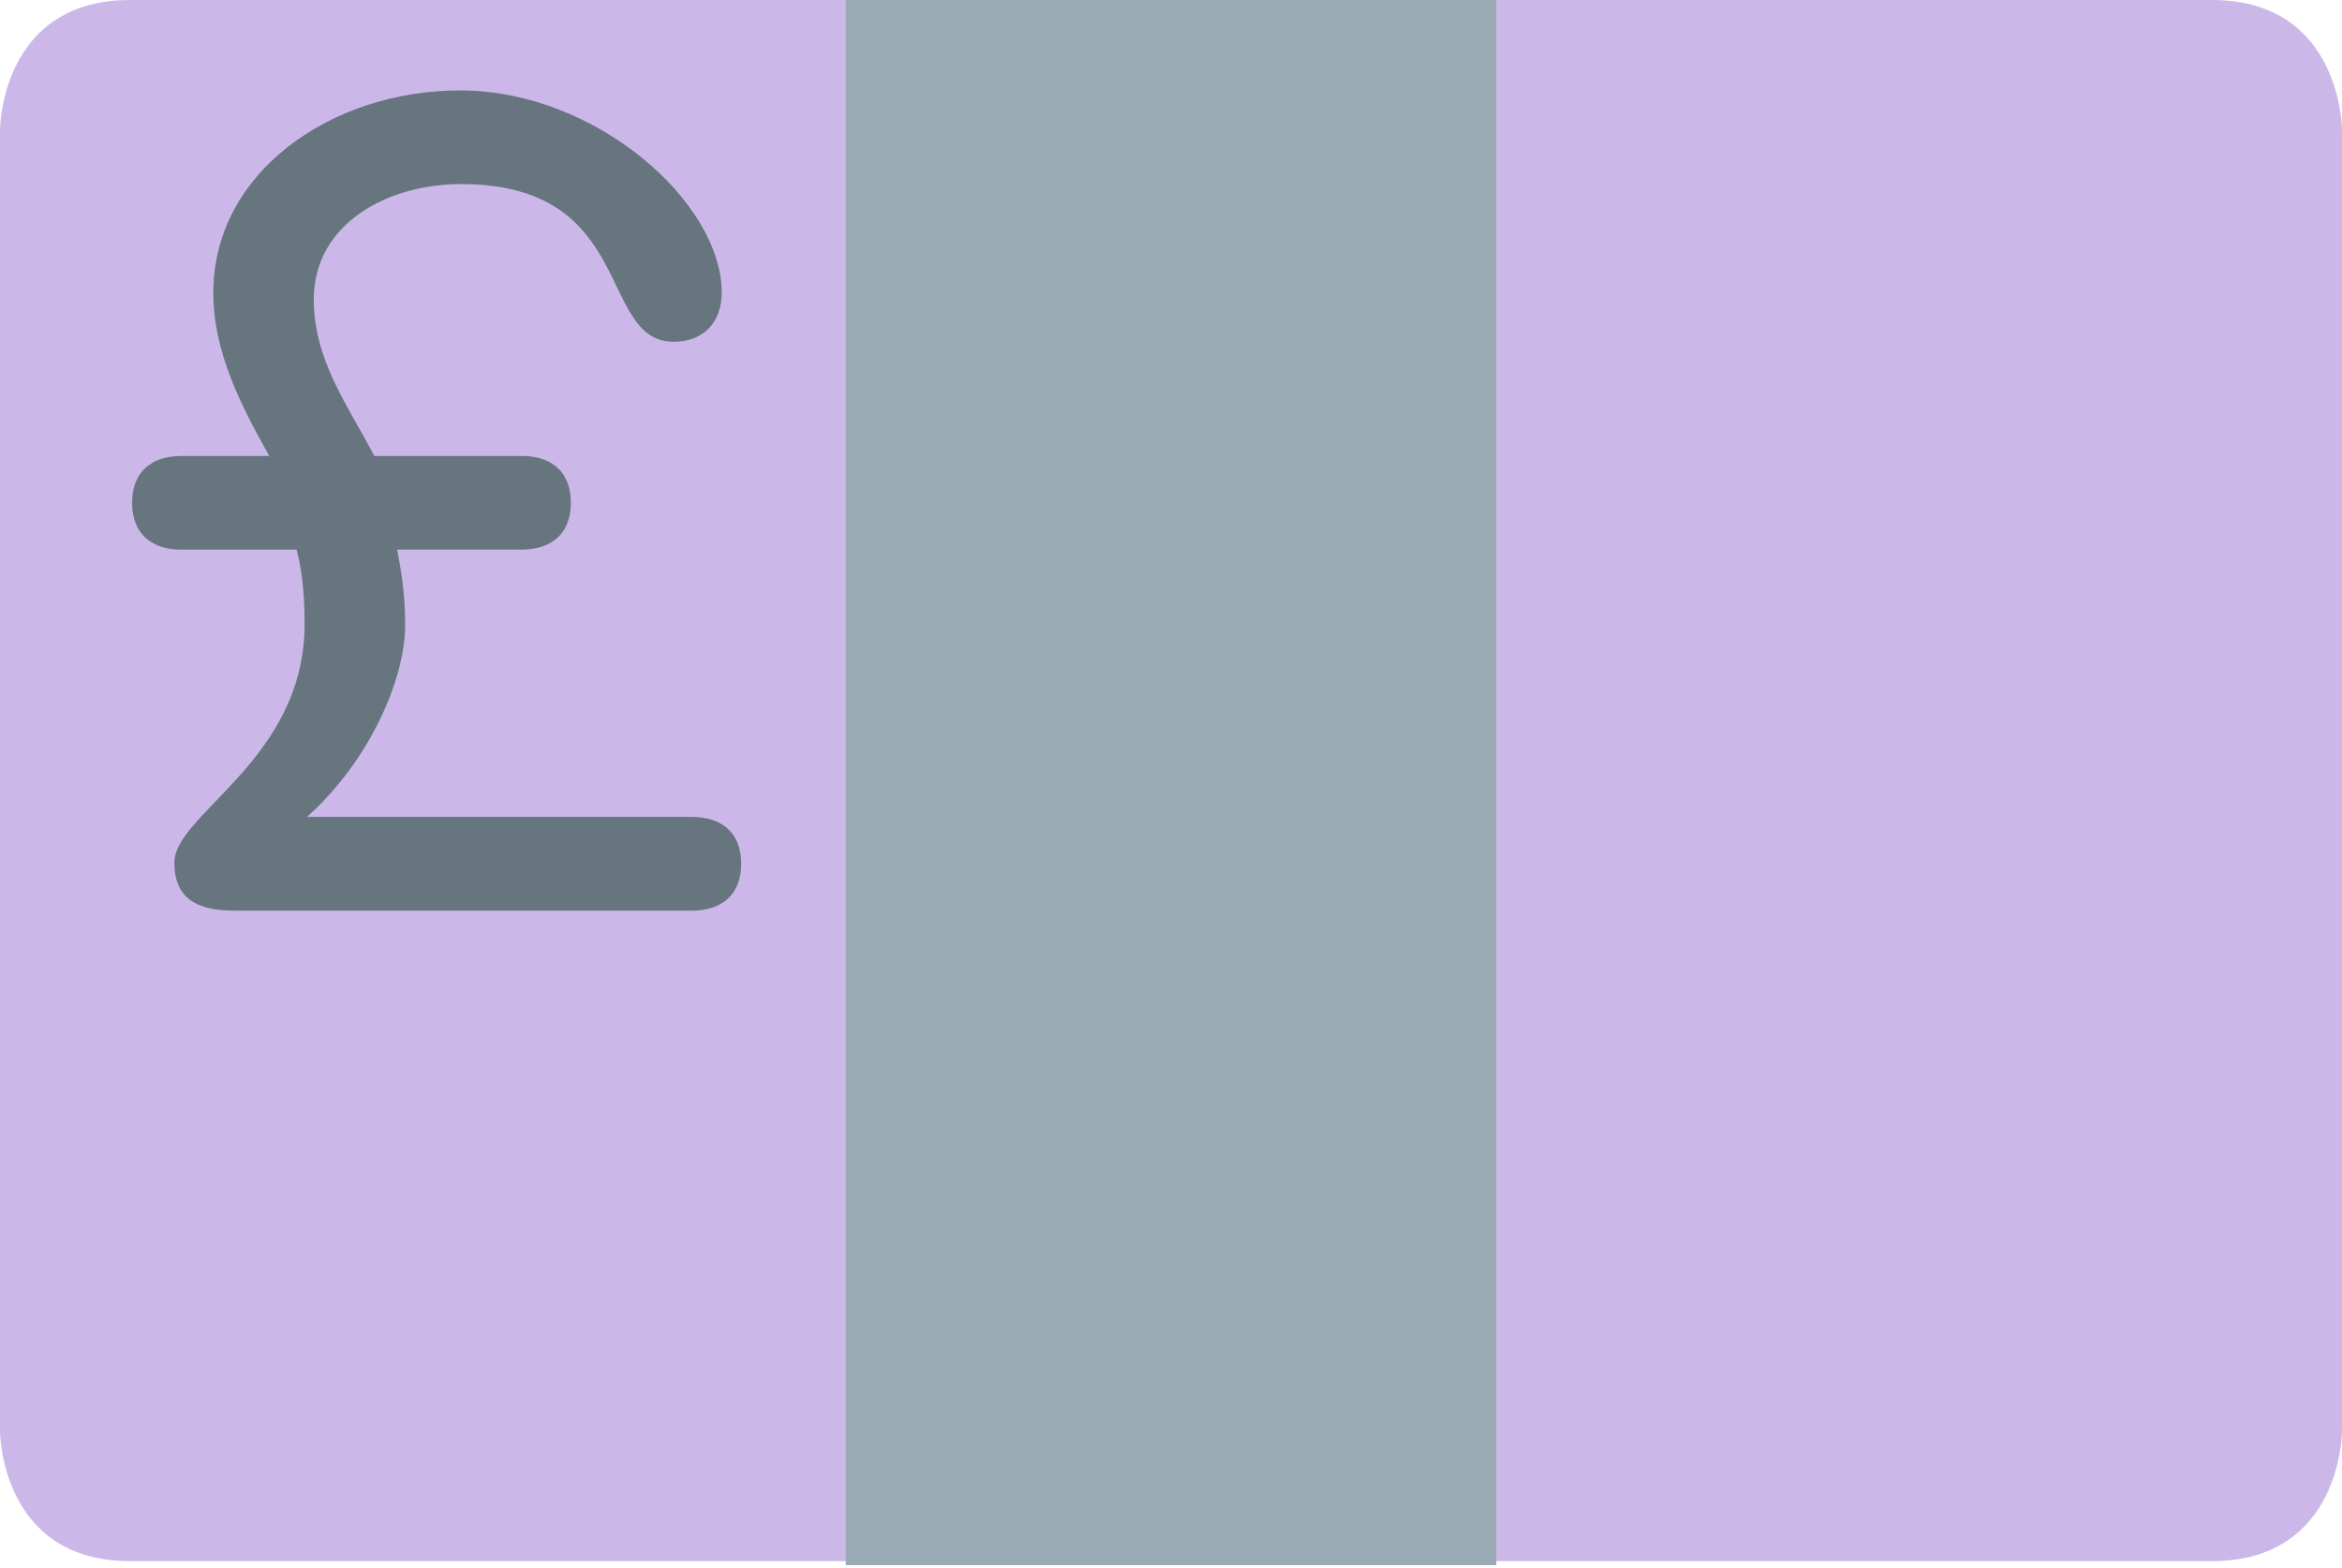
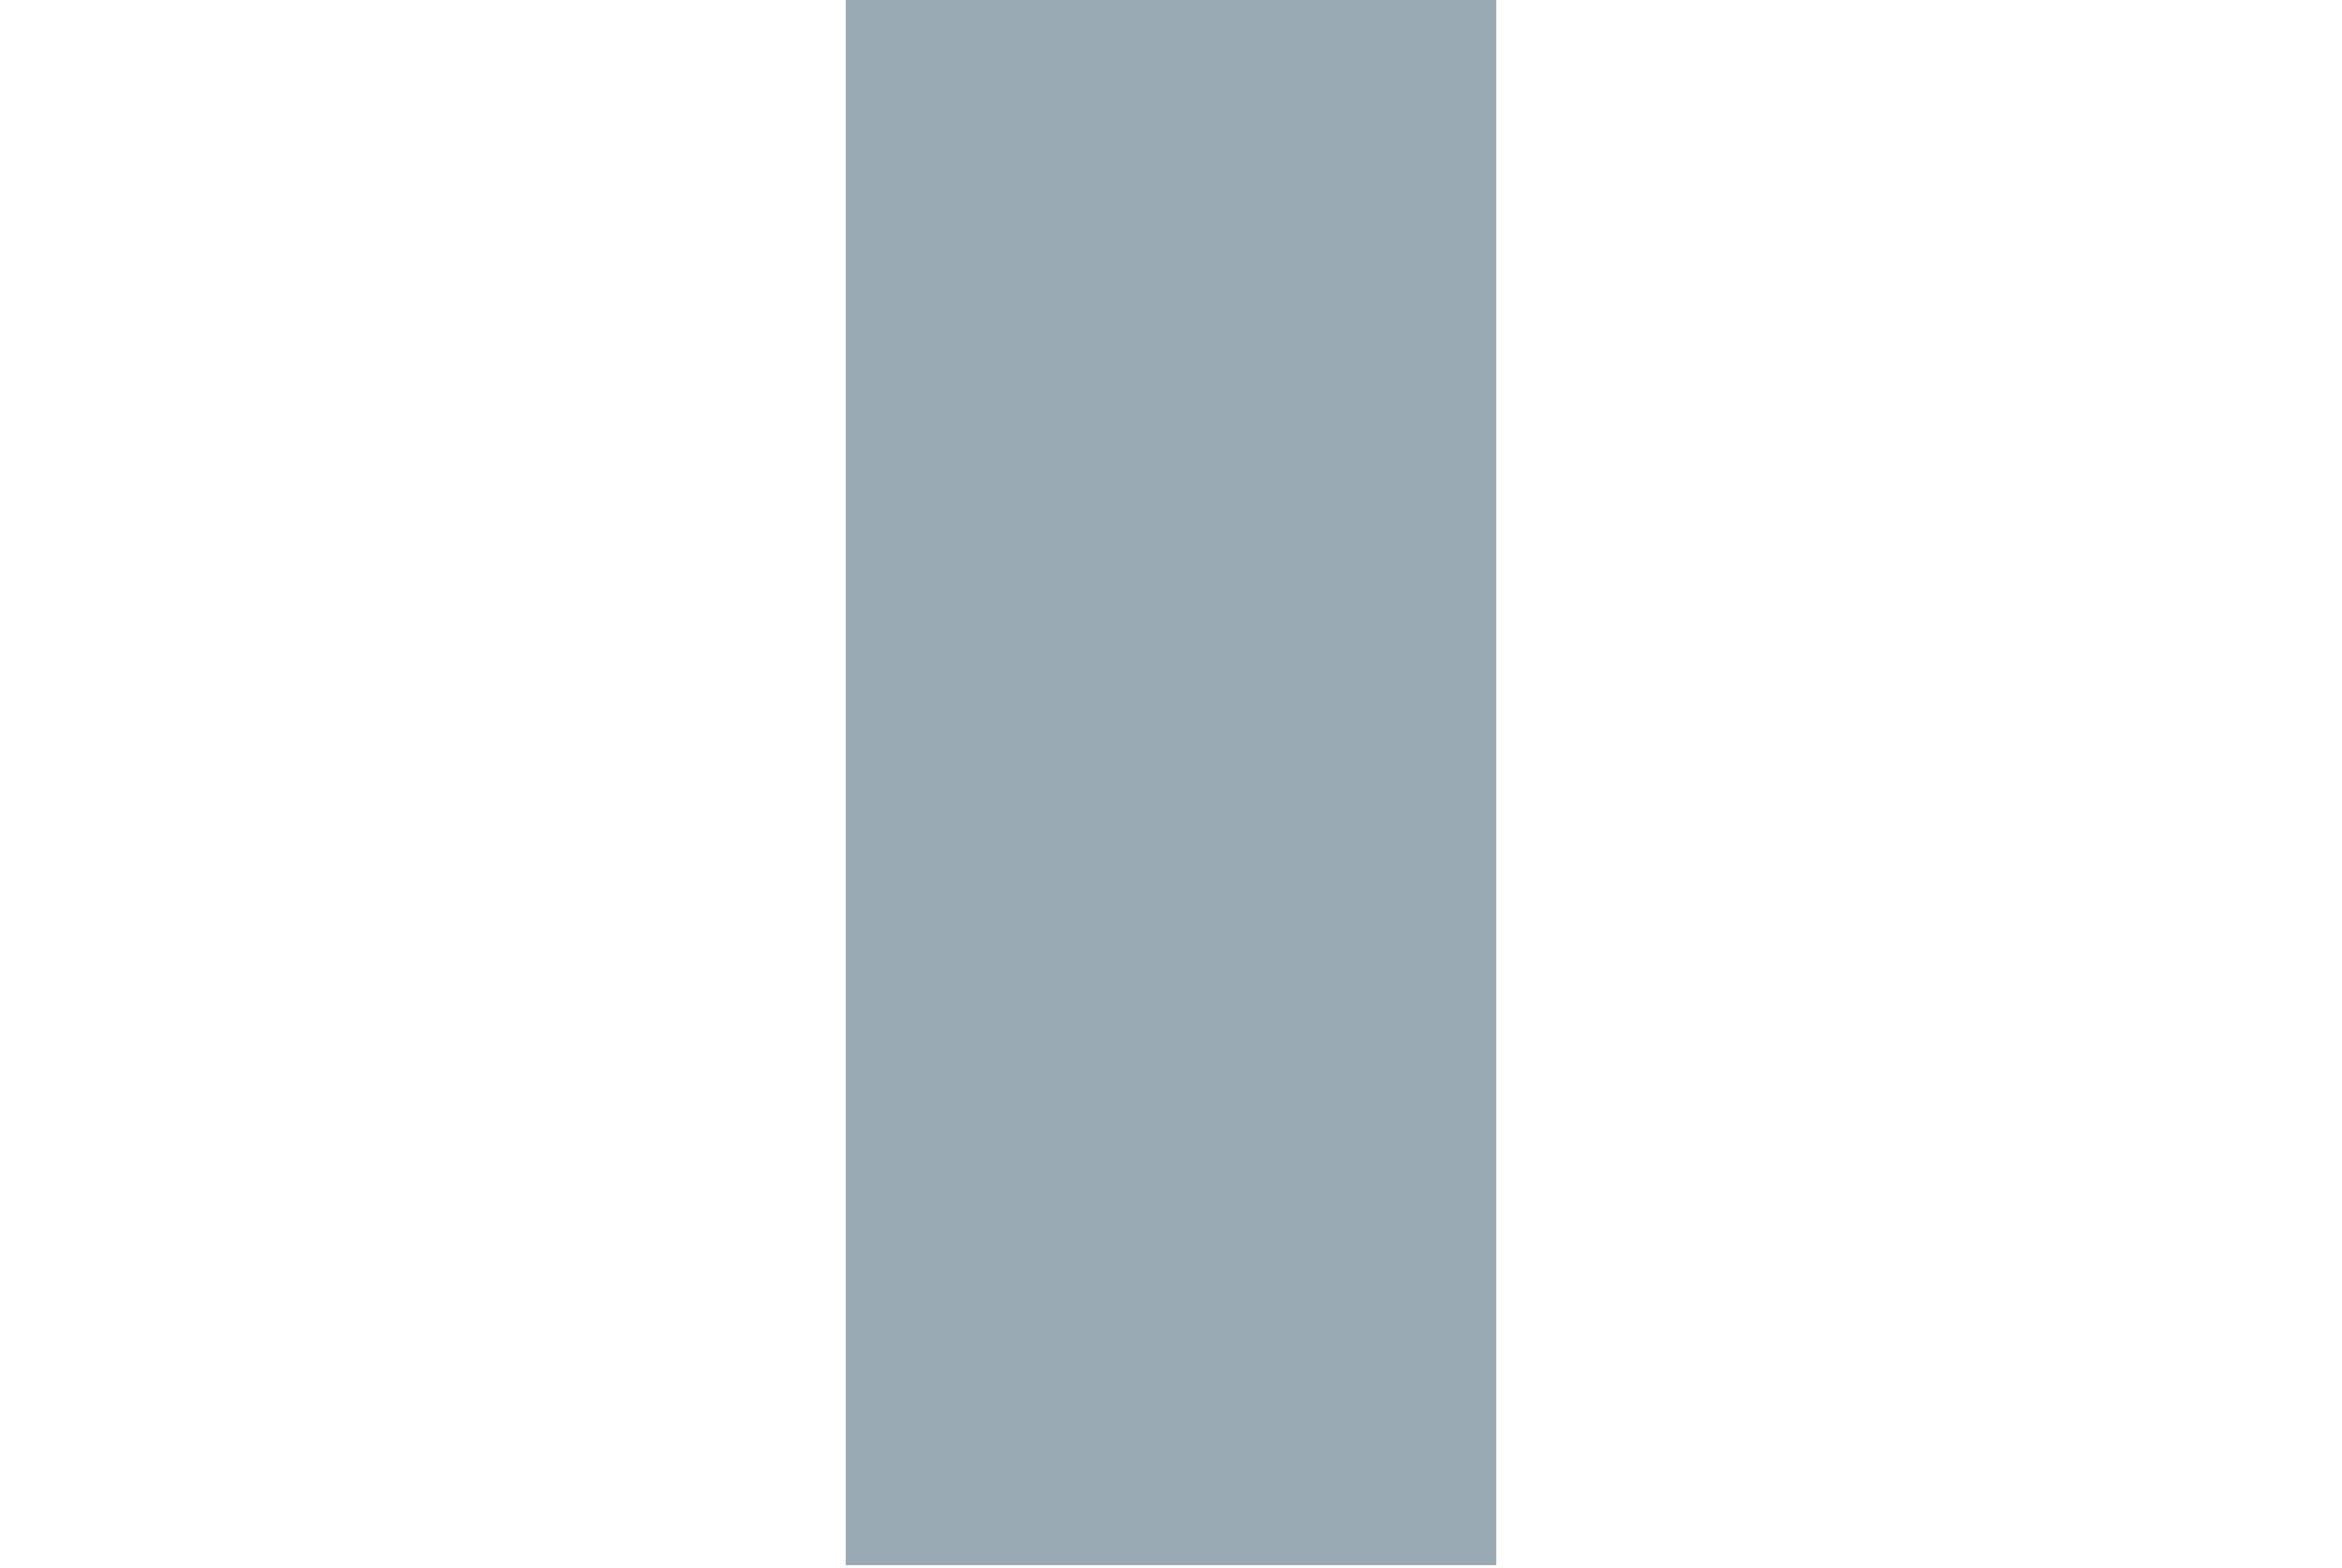
<svg xmlns="http://www.w3.org/2000/svg" height="24.1" preserveAspectRatio="xMidYMid meet" version="1.0" viewBox="0.0 6.0 36.0 24.1" width="36.0" zoomAndPan="magnify">
  <g id="change1_1">
-     <path d="M2 6C0 6 0 8 0 8v20s0 2 2 2h32c2 0 2-2 2-2V8s0-2-2-2H2z" fill="#CBB8E9" />
-   </g>
+     </g>
  <g id="change2_1">
    <path d="M13 6h10v24.062H13z" fill="#9AAAB4" />
  </g>
  <g id="change3_1">
-     <path d="M8.02 13.009c.439 0 .755.228.755.72s-.316.72-.755.72H6.105c.053.299.123.632.123 1.159 0 .826-.544 2.09-1.51 2.951h5.919c.44 0 .756.227.756.72 0 .492-.316.721-.756.721H3.611c-.491 0-.931-.123-.931-.738 0-.754 2.002-1.58 2.002-3.67 0-.316-.018-.755-.123-1.142H2.786c-.439 0-.755-.228-.755-.72s.316-.72.755-.72h1.353c-.421-.755-.86-1.581-.86-2.511 0-1.845 1.809-3.109 3.793-3.109 2.09 0 4.022 1.722 4.022 3.109 0 .474-.298.755-.737.755-1.177 0-.562-2.424-3.268-2.424-1.142 0-2.266.615-2.266 1.774 0 .931.527 1.633.931 2.406H8.02z" fill="#67757F" />
-   </g>
+     </g>
</svg>